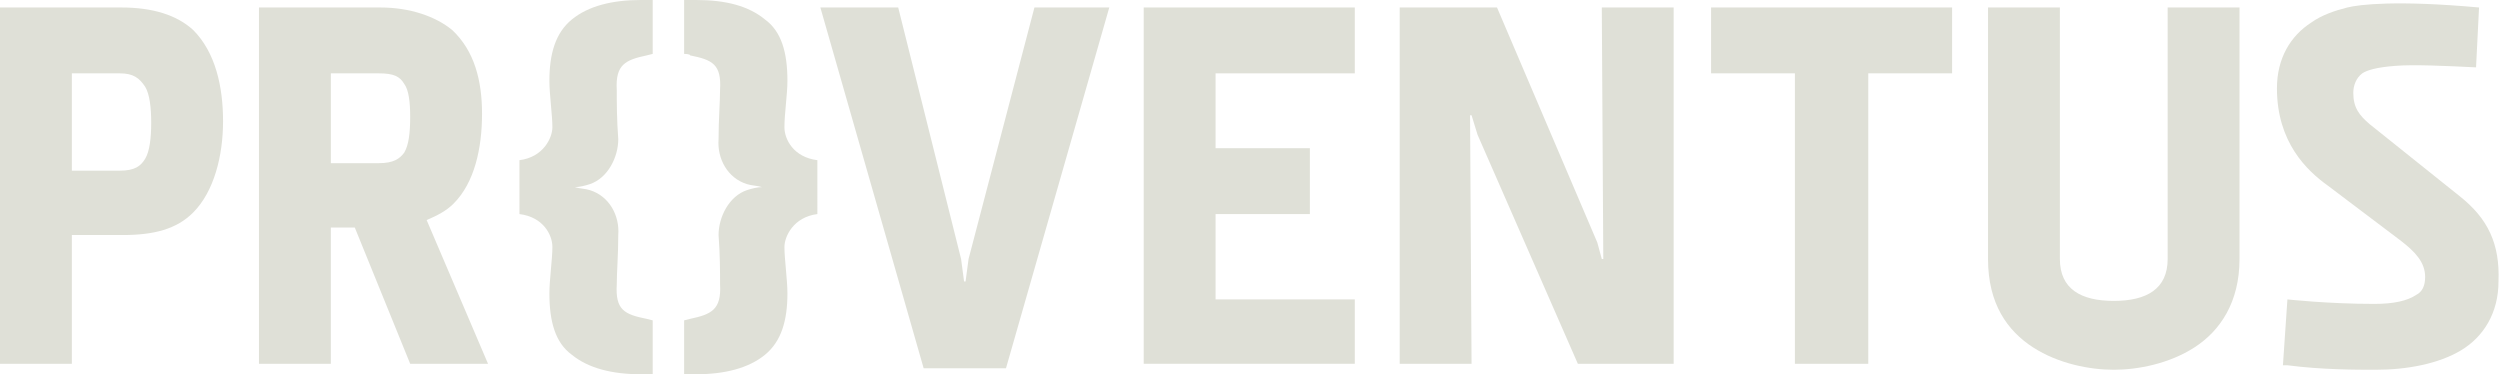
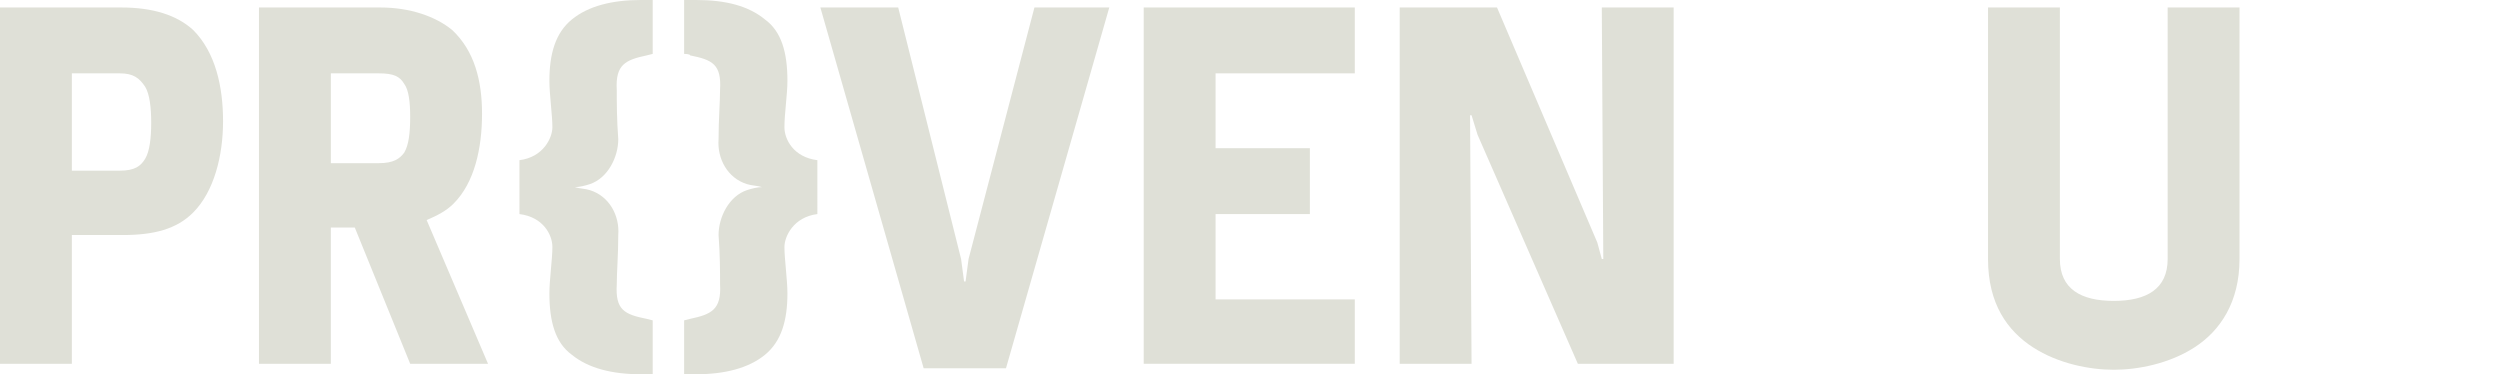
<svg xmlns="http://www.w3.org/2000/svg" version="1.1" id="Layer_1" x="0px" y="0px" viewBox="0 0 167 25" style="enable-background:new 0 0 167 25;" xml:space="preserve">
  <style type="text/css">
	.st0{fill:#DFE0D7;}
</style>
  <path class="st0" d="M90.5,4.9V0.5H76.4v23.8h14.1V20h-9.3v-5.7h6.3V9.9h-6.3v-5H90.5z" />
-   <path class="st0" d="M119.9,24.3V4.9l-5.6,0V0.5h16.1v4.4h-5.6v19.4L119.9,24.3L119.9,24.3z" />
  <path class="st0" d="M141.2,24.7c-1.6,0-3.7-0.4-5.4-1.5c-1.7-1.1-3-2.9-3-5.9V0.5h4.8v16.8c0,2,1.4,2.8,3.6,2.8  c2.2,0,3.6-0.8,3.6-2.8l0-16.8h4.8v16.8c0,2.9-1.3,4.8-3,5.9C144.9,24.3,142.8,24.7,141.2,24.7L141.2,24.7z" />
  <path class="st0" d="M69.1,0.5l-4.4,16.8l-0.2,1.5h-0.1l-0.2-1.5L60,0.5l-5.2,0l6.9,24.1h5.5l6.9-24.1L69.1,0.5z" />
  <path class="st0" d="M0,24.3V0.5h8.1c2.1,0,3.7,0.5,4.8,1.5c1.5,1.5,2,3.8,2,6.1c0,2.3-0.6,4.7-2,6.1c-1.1,1.1-2.6,1.5-4.7,1.5H4.8  v8.6L0,24.3L0,24.3z M8,4.9H4.8l0,6.5H8c1,0,1.4-0.3,1.7-0.8c0.3-0.5,0.4-1.4,0.4-2.4c0-1-0.1-1.9-0.4-2.4C9.3,5.2,8.9,4.9,8,4.9z" />
  <path class="st0" d="M27.4,24.3l-3.7-9.1h-1.6v9.1h-4.8l0-23.8h8.1c2,0,3.7,0.6,4.8,1.5c1.5,1.4,2,3.4,2,5.6c0,2.3-0.5,4.6-1.9,6  c-0.5,0.5-1.1,0.8-1.8,1.1l4.1,9.6H27.4z M25.3,4.9h-3.2l0,6h3.2c1,0,1.4-0.3,1.7-0.7c0.3-0.5,0.4-1.3,0.4-2.4c0-1-0.1-1.8-0.4-2.2  C26.7,5.1,26.3,4.9,25.3,4.9" />
  <path class="st0" d="M107,0.5l0.1,16.8H107l-0.3-1.1l-6.7-15.7h-6.5v23.8h4.8L98.2,7.7h0.1L98.7,9l6.7,15.3h6.4V0.5H107z" />
  <path class="st0" d="M54.6,10.7c-1.6-0.2-2.2-1.4-2.2-2.2c0-0.9,0.2-2.2,0.2-3.1c0-1.9-0.4-3.3-1.5-4.1C50,0.4,48.5,0,46.5,0h-0.8  v3.6c0,0,0.4,0,0.4,0.1c1.5,0.3,2.1,0.6,2,2.3c0,0.8-0.1,2-0.1,3.3c-0.1,1.3,0.6,2.6,1.9,3c0.3,0.1,0.7,0.1,1,0.2v0  c-0.3,0-0.7,0.1-1,0.2c-1.2,0.4-1.9,1.8-1.9,3c0.1,1.3,0.1,2.5,0.1,3.3c0.1,1.7-0.6,2-2,2.3c0,0-0.4,0.1-0.4,0.1V25h0.8  c1.9,0,3.5-0.4,4.6-1.3c1.1-0.9,1.5-2.3,1.5-4.1c0-0.9-0.2-2.3-0.2-3.1c0-0.7,0.6-2,2.2-2.2V10.7L54.6,10.7z M34.7,14.3  c1.6,0.2,2.2,1.4,2.2,2.2c0,0.8-0.2,2.2-0.2,3.1c0,1.9,0.4,3.3,1.5,4.1c1.1,0.9,2.7,1.3,4.6,1.3h0.8v-3.6c0,0-0.4-0.1-0.4-0.1  c-1.5-0.3-2.1-0.6-2-2.3c0-0.8,0.1-2,0.1-3.3c0.1-1.3-0.6-2.6-1.9-3c-0.3-0.1-0.7-0.1-1-0.2v0c0.3,0,0.7-0.1,1-0.2  c1.2-0.4,1.9-1.8,1.9-3c-0.1-1.3-0.1-2.5-0.1-3.3c-0.1-1.7,0.6-2,2-2.3c0,0,0.4-0.1,0.4-0.1V0h-0.8c-1.9,0-3.5,0.4-4.6,1.3  c-1.1,0.9-1.5,2.3-1.5,4.1c0,0.9,0.2,2.3,0.2,3.1c0,0.7-0.6,2-2.2,2.2V14.3L34.7,14.3z" />
-   <path class="st0" d="M164.3,13.1l-6-4.8c-0.7-0.6-1.1-1.1-1.1-2.1c0-0.5,0.2-1,0.6-1.3c0.3-0.2,0.9-0.4,2.2-0.5  c1.2-0.1,3.4,0,5.4,0.1c0,0,0.2-4,0.2-4c-5.5-0.5-8-0.2-8.8,0c-0.8,0.2-1.7,0.5-2.4,1c-1.4,0.9-2.3,2.4-2.3,4.4c0,3.6,2,5.5,3.4,6.5  l4.9,3.7c0.9,0.7,1.6,1.4,1.6,2.4c0,0.6-0.2,1-0.6,1.2c-0.6,0.4-1.5,0.6-2.8,0.6c-3.1,0-5.8-0.3-5.8-0.3l-0.3,4.4l0.3,0  c2.3,0.3,4.6,0.3,5.9,0.3c2.1,0,4.2-0.4,5.7-1.3c1.5-0.9,2.5-2.5,2.5-4.6C167,16.3,166.2,14.6,164.3,13.1L164.3,13.1z" />
</svg>